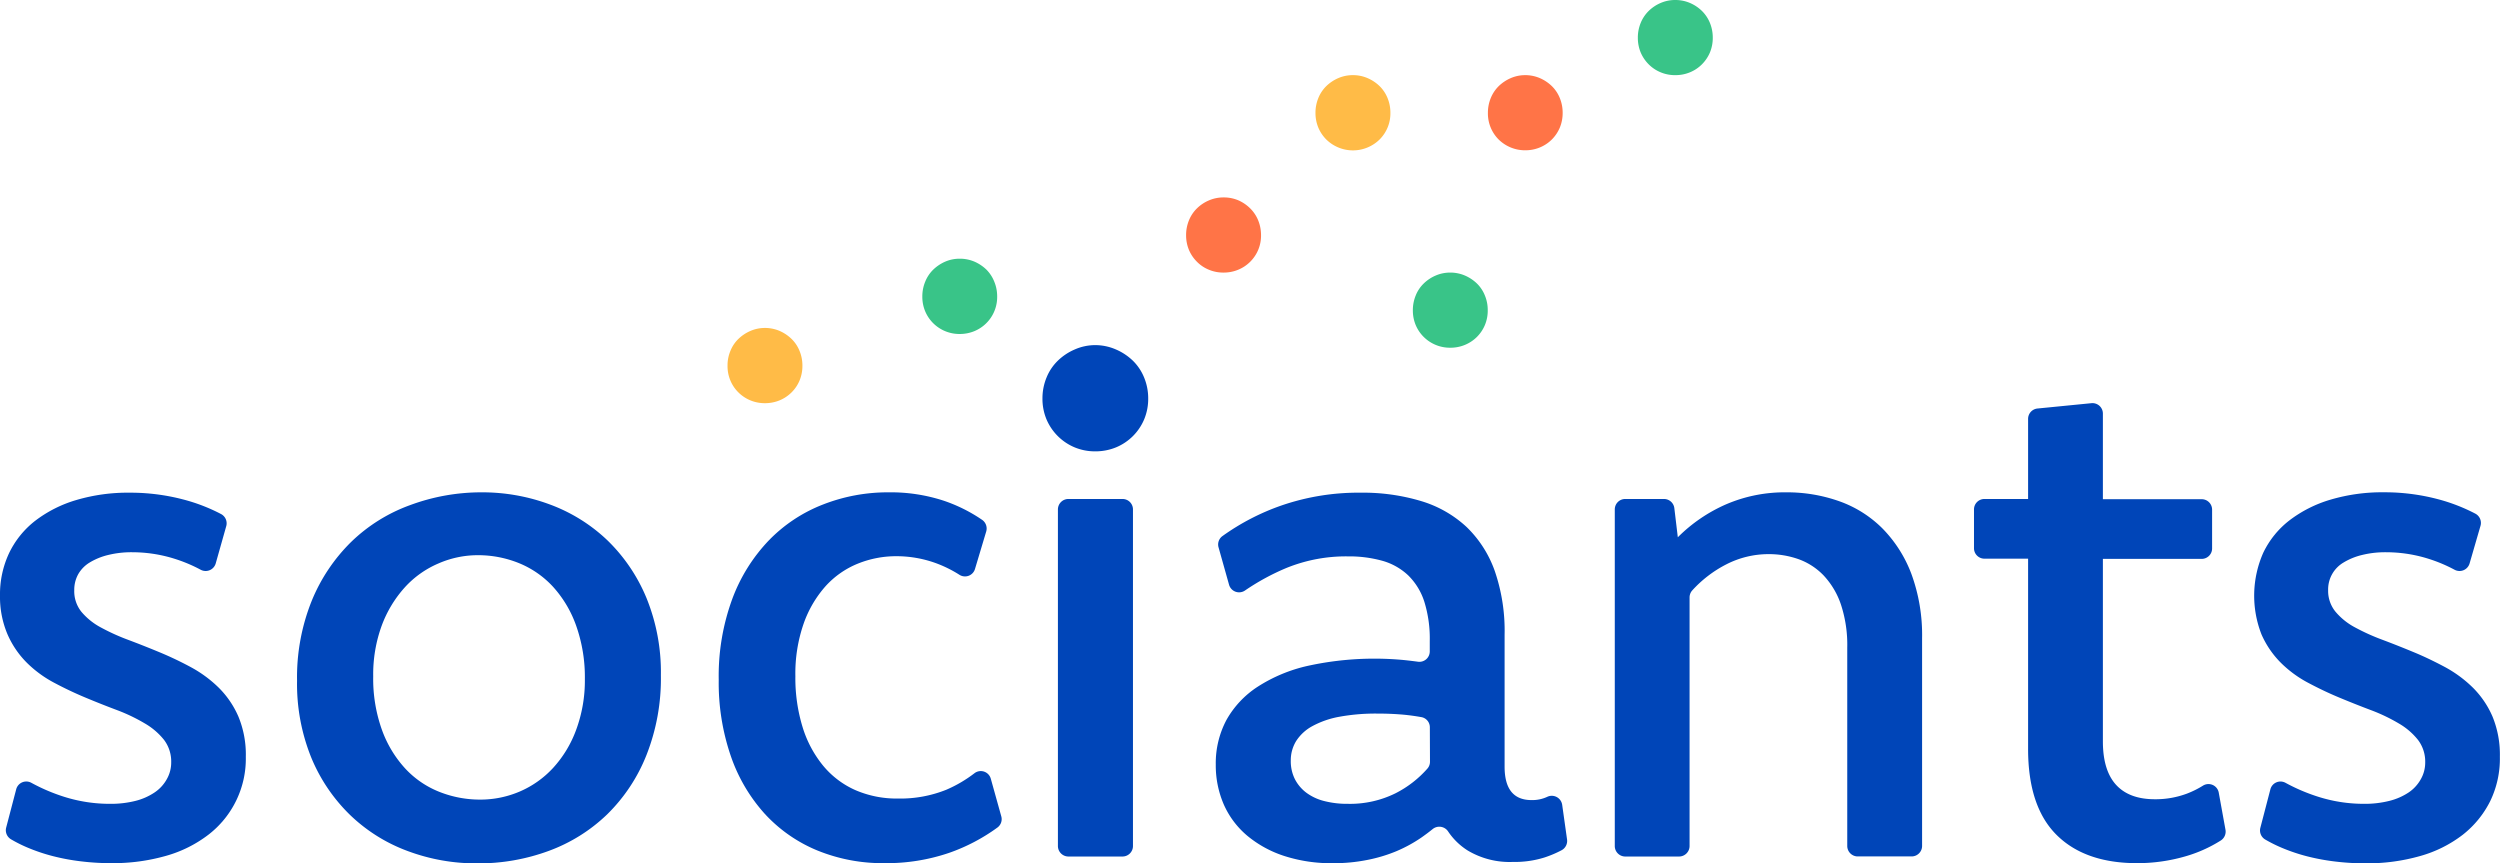
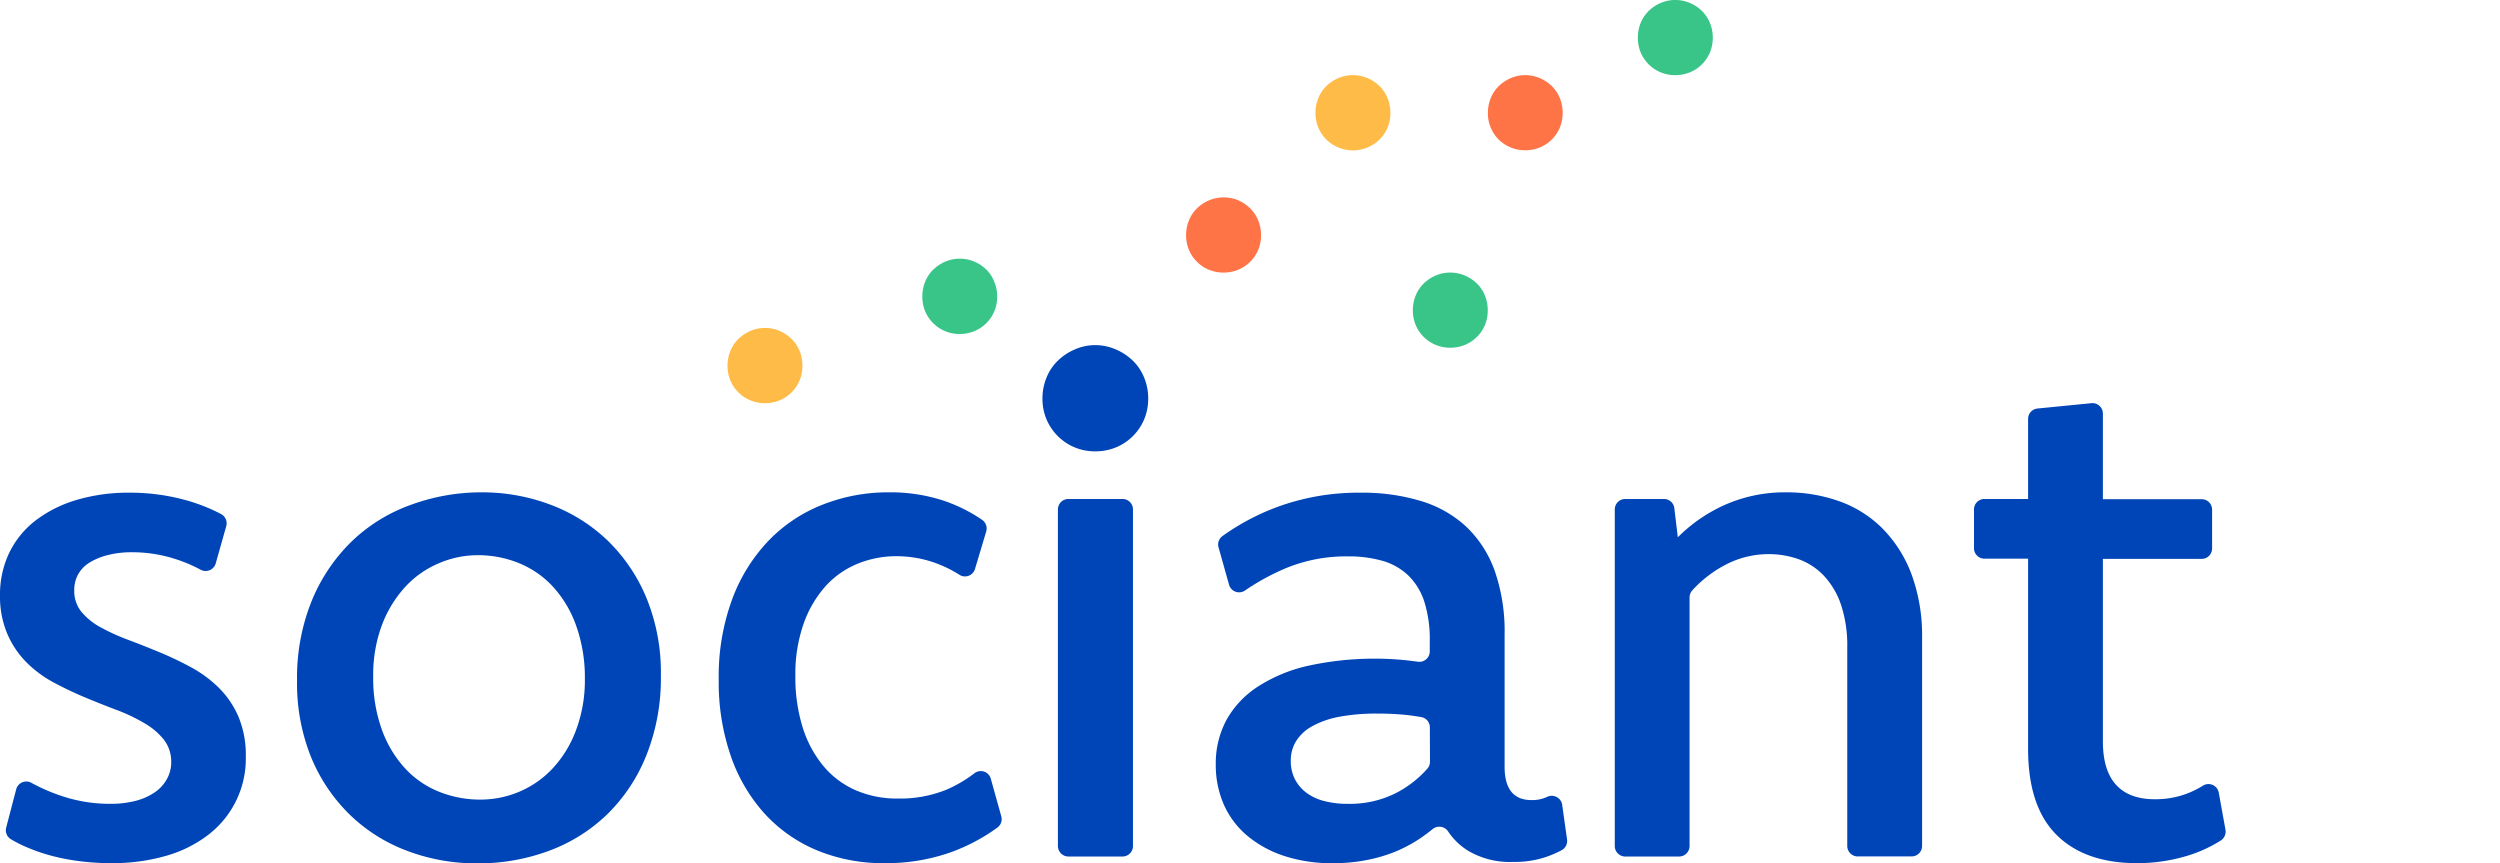
<svg xmlns="http://www.w3.org/2000/svg" viewBox="0 0 567.91 196.08">
  <defs>
    <style>.cls-1{fill:#0045b8;}.cls-2{fill:#ff7447;}.cls-3{fill:#ffbb47;}.cls-4{fill:#39c488;}</style>
  </defs>
  <title>Sociants Logo</title>
  <g id="Layer_2" data-name="Layer 2">
    <g id="Layer_1-2" data-name="Layer 1">
      <path class="cls-1" d="M3.68,179.3a2.37,2.37,0,0,1,3.43-1.48A41.91,41.91,0,0,0,14.56,181,34.29,34.29,0,0,0,25,182.6a22.8,22.8,0,0,0,5.82-.68A13.8,13.8,0,0,0,35.14,180a8.68,8.68,0,0,0,2.75-3,7.6,7.6,0,0,0,1-3.79,8.14,8.14,0,0,0-1.63-5.14,15.45,15.45,0,0,0-4.39-3.75,39.62,39.62,0,0,0-6.26-3c-2.35-.88-4.72-1.82-7.14-2.83s-4.79-2.13-7.1-3.36a26.22,26.22,0,0,1-6.23-4.54,20.94,20.94,0,0,1-4.42-6.46A21.74,21.74,0,0,1,0,135.29a22,22,0,0,1,2.07-9.65A20.57,20.57,0,0,1,8,118.3a28.62,28.62,0,0,1,9.33-4.71,41.31,41.31,0,0,1,12.17-1.67,47.09,47.09,0,0,1,12,1.51,40.49,40.49,0,0,1,8.71,3.34,2.38,2.38,0,0,1,1.18,2.77L49,128a2.38,2.38,0,0,1-3.44,1.41,34.21,34.21,0,0,0-6.07-2.53,32,32,0,0,0-9.37-1.43,22.08,22.08,0,0,0-5.63.64,14.76,14.76,0,0,0-4.15,1.71,7.42,7.42,0,0,0-2.59,2.67,7.29,7.29,0,0,0-.88,3.59A7.46,7.46,0,0,0,18.51,139a15,15,0,0,0,4.43,3.55,47.85,47.85,0,0,0,6.26,2.83q3.51,1.32,7.14,2.83t7.1,3.39a28,28,0,0,1,6.26,4.63,21,21,0,0,1,4.47,6.58,22.57,22.57,0,0,1,1.67,9.1,21.79,21.79,0,0,1-8.45,17.67,28.48,28.48,0,0,1-9.65,4.83,44.06,44.06,0,0,1-12.45,1.67,56.36,56.36,0,0,1-6.78-.4,48.58,48.58,0,0,1-6.46-1.19,41,41,0,0,1-5.91-2,31.38,31.38,0,0,1-3.62-1.82A2.39,2.39,0,0,1,1.4,188Z" />
      <path class="cls-1" d="M109.36,111.84A44,44,0,0,1,125,114.63a37.94,37.94,0,0,1,13,8.13,39,39,0,0,1,8.86,13.09,44.72,44.72,0,0,1,3.27,17.55,47.38,47.38,0,0,1-3.27,18.11A38.93,38.93,0,0,1,137.92,185a37.88,37.88,0,0,1-13.28,8.3,46.18,46.18,0,0,1-16.24,2.83,44.56,44.56,0,0,1-15.75-2.79,37.63,37.63,0,0,1-13.05-8.14,38.79,38.79,0,0,1-8.85-13,44.64,44.64,0,0,1-3.27-17.59,46.5,46.5,0,0,1,3.31-18.07,39.9,39.9,0,0,1,9-13.45,37.61,37.61,0,0,1,13.33-8.33A46.47,46.47,0,0,1,109.36,111.84Zm-.88,14.28A22.32,22.32,0,0,0,99.59,128,21.91,21.91,0,0,0,92,133.38a26.84,26.84,0,0,0-5.27,8.69,32.27,32.27,0,0,0-1.95,11.57,34.39,34.39,0,0,0,2,12.21,26,26,0,0,0,5.31,8.77,21.21,21.21,0,0,0,7.74,5.27,25,25,0,0,0,9.29,1.75,22.7,22.7,0,0,0,8.94-1.83,22.2,22.2,0,0,0,7.57-5.35,26,26,0,0,0,5.23-8.61,32.26,32.26,0,0,0,2-11.57,35.06,35.06,0,0,0-2-12.21,26,26,0,0,0-5.26-8.81,21.59,21.59,0,0,0-7.74-5.35A24.7,24.7,0,0,0,108.48,126.12Z" />
      <path class="cls-1" d="M227.45,185.42a2.36,2.36,0,0,1-.85,2.55,42.27,42.27,0,0,1-10.91,5.74,44,44,0,0,1-14.76,2.37,39.27,39.27,0,0,1-15.32-2.91,33.51,33.51,0,0,1-11.88-8.3,37.85,37.85,0,0,1-7.7-13.08,51.18,51.18,0,0,1-2.76-17.35,50.69,50.69,0,0,1,3.08-18.39,38.67,38.67,0,0,1,8.33-13.32A34.54,34.54,0,0,1,187,114.59a40.39,40.39,0,0,1,14.92-2.75,38.63,38.63,0,0,1,12.36,1.87,35.44,35.44,0,0,1,8.76,4.34,2.39,2.39,0,0,1,1,2.66l-2.56,8.55a2.36,2.36,0,0,1-3.52,1.32,27.67,27.67,0,0,0-5.52-2.71,26.22,26.22,0,0,0-8.82-1.52,23.22,23.22,0,0,0-8.73,1.68,20,20,0,0,0-7.34,5.12,25.47,25.47,0,0,0-5,8.54,34.55,34.55,0,0,0-1.87,11.91,38,38,0,0,0,1.63,11.54,25.62,25.62,0,0,0,4.67,8.79,20,20,0,0,0,7.34,5.56,23.61,23.61,0,0,0,9.65,1.91,28,28,0,0,0,11-2,29.7,29.7,0,0,0,6.42-3.77,2.36,2.36,0,0,1,3.68,1.25Z" />
      <path class="cls-1" d="M242.7,113.35H255a2.37,2.37,0,0,1,2.37,2.37v76.47a2.38,2.38,0,0,1-2.37,2.38H242.7a2.39,2.39,0,0,1-2.38-2.38V115.72A2.38,2.38,0,0,1,242.7,113.35Z" />
      <path class="cls-1" d="M276.81,124.34a2.36,2.36,0,0,1,.87-2.55,52.58,52.58,0,0,1,13.53-7,53.62,53.62,0,0,1,17.87-2.87,45.81,45.81,0,0,1,13.76,1.91,26.19,26.19,0,0,1,10.29,5.86,25.84,25.84,0,0,1,6.42,10,41.68,41.68,0,0,1,2.24,14.48v30q0,7.59,6.14,7.58a8.09,8.09,0,0,0,3.51-.72h0a2.39,2.39,0,0,1,3.43,1.78l1.11,7.9a2.4,2.4,0,0,1-1.24,2.43,24.94,24.94,0,0,1-3.93,1.66,22.49,22.49,0,0,1-7.14,1,18.6,18.6,0,0,1-10.25-2.59,14.94,14.94,0,0,1-4.45-4.32,2.4,2.4,0,0,0-3.54-.54c-.81.66-1.66,1.29-2.54,1.91a32.38,32.38,0,0,1-5.7,3.11,34.52,34.52,0,0,1-6.71,2,38.82,38.82,0,0,1-7.65.72,34.83,34.83,0,0,1-11.05-1.63,25.38,25.38,0,0,1-8.42-4.59,19.6,19.6,0,0,1-5.35-7.1,22.32,22.32,0,0,1-1.83-9.1,20.87,20.87,0,0,1,2.43-10.13A21.57,21.57,0,0,1,285.7,156a35.21,35.21,0,0,1,11.37-4.74,70.7,70.7,0,0,1,21.86-1.32c1.09.11,2.15.24,3.18.38a2.36,2.36,0,0,0,2.68-2.34v-2.35a28.27,28.27,0,0,0-1.23-8.93,14.58,14.58,0,0,0-3.67-6,14.13,14.13,0,0,0-5.87-3.31,28.14,28.14,0,0,0-7.81-1A35.9,35.9,0,0,0,292.28,129a52.56,52.56,0,0,0-9.46,5.14,2.37,2.37,0,0,1-3.62-1.3Zm48,40.89a2.34,2.34,0,0,0-1.9-2.32c-1.28-.23-2.57-.41-3.86-.54q-2.91-.27-6.09-.27a45.81,45.81,0,0,0-8.64.71,20.46,20.46,0,0,0-6.16,2.12,10.06,10.06,0,0,0-3.71,3.39,8.35,8.35,0,0,0-1.23,4.47,9.07,9.07,0,0,0,.92,4.18,9,9,0,0,0,2.58,3.08,11.48,11.48,0,0,0,4.06,1.91,20.8,20.8,0,0,0,5.41.64A23.3,23.3,0,0,0,317,180.21a24.26,24.26,0,0,0,7.27-5.63,2.35,2.35,0,0,0,.57-1.56Z" />
      <path class="cls-1" d="M369.19,113.35H378a2.37,2.37,0,0,1,2.35,2.09l.79,6.61a35.68,35.68,0,0,1,11-7.5,33.65,33.65,0,0,1,13.68-2.71,35.44,35.44,0,0,1,11.93,2,26.26,26.26,0,0,1,9.81,6.14,29.59,29.59,0,0,1,6.63,10.37A40.31,40.31,0,0,1,436.63,145v47.17a2.38,2.38,0,0,1-2.37,2.38H422a2.38,2.38,0,0,1-2.37-2.38V147.1a29.24,29.24,0,0,0-1.44-9.78,18.1,18.1,0,0,0-3.91-6.58,14.85,14.85,0,0,0-5.7-3.71,20.14,20.14,0,0,0-6.82-1.15,21,21,0,0,0-9.66,2.35,27.09,27.09,0,0,0-7.68,5.89,2.39,2.39,0,0,0-.61,1.61v56.46a2.39,2.39,0,0,1-2.38,2.38H369.19a2.38,2.38,0,0,1-2.37-2.38V115.72A2.37,2.37,0,0,1,369.19,113.35Z" />
      <path class="cls-1" d="M448.42,124.54v-8.82a2.37,2.37,0,0,1,2.37-2.37h9.92V95.16a2.37,2.37,0,0,1,2.13-2.36l12.25-1.21A2.37,2.37,0,0,1,477.7,94v19.4h22.44a2.37,2.37,0,0,1,2.37,2.37v8.82a2.37,2.37,0,0,1-2.37,2.37H477.7V168.4q0,6.61,3,9.89t8.85,3.27a20.31,20.31,0,0,0,7.22-1.27,21,21,0,0,0,3.65-1.81,2.37,2.37,0,0,1,3.6,1.58l1.53,8.43a2.4,2.4,0,0,1-1.1,2.46,31.13,31.13,0,0,1-8.15,3.62,39.19,39.19,0,0,1-10.81,1.51q-11.89,0-18.35-6.46T460.71,170V126.91h-9.92A2.37,2.37,0,0,1,448.42,124.54Z" />
-       <path class="cls-1" d="M515.75,179.3a2.37,2.37,0,0,1,3.42-1.48,42,42,0,0,0,7.46,3.18A34.19,34.19,0,0,0,537,182.6a22.8,22.8,0,0,0,5.82-.68,14,14,0,0,0,4.35-1.91,8.78,8.78,0,0,0,2.75-3,7.6,7.6,0,0,0,1-3.79,8.15,8.15,0,0,0-1.64-5.14,15.4,15.4,0,0,0-4.38-3.75,39.74,39.74,0,0,0-6.27-3q-3.51-1.32-7.14-2.83c-2.42-1-4.78-2.13-7.1-3.36a26.17,26.17,0,0,1-6.22-4.54,21.14,21.14,0,0,1-4.43-6.46,24.1,24.1,0,0,1,.4-18.59,20.44,20.44,0,0,1,5.94-7.34,28.67,28.67,0,0,1,9.34-4.71,41.31,41.31,0,0,1,12.17-1.67,47.21,47.21,0,0,1,12,1.51,40.69,40.69,0,0,1,8.71,3.34,2.38,2.38,0,0,1,1.18,2.77L561,128a2.38,2.38,0,0,1-3.44,1.41,34.21,34.21,0,0,0-6.07-2.53,32,32,0,0,0-9.38-1.43,22.06,22.06,0,0,0-5.62.64,14.63,14.63,0,0,0-4.15,1.71,7.08,7.08,0,0,0-3.47,6.26,7.46,7.46,0,0,0,1.68,4.91,14.91,14.91,0,0,0,4.42,3.55,48,48,0,0,0,6.27,2.83q3.51,1.32,7.14,2.83c2.42,1,4.78,2.15,7.1,3.39a28,28,0,0,1,6.26,4.63,21,21,0,0,1,4.47,6.58,22.75,22.75,0,0,1,1.67,9.1A22.16,22.16,0,0,1,565.68,182a22.44,22.44,0,0,1-6.22,7.62,28.44,28.44,0,0,1-9.66,4.83,43.93,43.93,0,0,1-12.44,1.67,56.36,56.36,0,0,1-6.78-.4,49,49,0,0,1-6.47-1.19,41.3,41.3,0,0,1-5.9-2,32.36,32.36,0,0,1-3.63-1.82,2.39,2.39,0,0,1-1.11-2.66Z" />
      <path class="cls-1" d="M248.78,78.4a11.76,11.76,0,0,1,4.75,1,12.83,12.83,0,0,1,3.83,2.55,11.28,11.28,0,0,1,2.55,3.83,12.32,12.32,0,0,1,.92,4.71,12.09,12.09,0,0,1-.92,4.78,11.86,11.86,0,0,1-6.38,6.35,12.25,12.25,0,0,1-4.75.91,12,12,0,0,1-4.67-.91,11.95,11.95,0,0,1-6.38-6.35,12.09,12.09,0,0,1-.92-4.78,12.32,12.32,0,0,1,.92-4.71,11.16,11.16,0,0,1,2.56-3.83,12.65,12.65,0,0,1,3.82-2.55A11.55,11.55,0,0,1,248.78,78.4Z" />
      <path class="cls-2" d="M278,44.85a8.34,8.34,0,0,1,3.36.68A8.92,8.92,0,0,1,284,47.34a8.11,8.11,0,0,1,1.81,2.71,8.79,8.79,0,0,1,.65,3.34A8.32,8.32,0,0,1,284,59.46a8.25,8.25,0,0,1-2.72,1.81,8.49,8.49,0,0,1-3.36.65,8.39,8.39,0,0,1-3.31-.65,8.11,8.11,0,0,1-2.71-1.81,8.46,8.46,0,0,1-1.81-2.68,8.64,8.64,0,0,1-.65-3.39,8.79,8.79,0,0,1,.65-3.34,8,8,0,0,1,1.81-2.71,8.76,8.76,0,0,1,2.71-1.81A8.24,8.24,0,0,1,278,44.85Z" />
      <path class="cls-3" d="M307.31,17.07a8.3,8.3,0,0,1,3.36.68,9.11,9.11,0,0,1,2.72,1.81,8.11,8.11,0,0,1,1.81,2.71,8.79,8.79,0,0,1,.65,3.34,8.37,8.37,0,0,1-2.46,6.08,8.64,8.64,0,0,1-12.1,0A8.5,8.5,0,0,1,299.48,29a8.64,8.64,0,0,1-.65-3.39,8.79,8.79,0,0,1,.65-3.34,8,8,0,0,1,1.81-2.71A9.06,9.06,0,0,1,304,17.75,8.24,8.24,0,0,1,307.31,17.07Z" />
      <path class="cls-4" d="M329.43,61.92a8.37,8.37,0,0,1,3.36.68,9.11,9.11,0,0,1,2.72,1.81,7.94,7.94,0,0,1,1.8,2.71,8.61,8.61,0,0,1,.65,3.34,8.47,8.47,0,0,1-.65,3.39,8.33,8.33,0,0,1-4.52,4.49,8.53,8.53,0,0,1-3.36.65,8.39,8.39,0,0,1-3.31-.65,8.42,8.42,0,0,1-4.52-4.49,8.64,8.64,0,0,1-.65-3.39,8.79,8.79,0,0,1,.65-3.34,7.82,7.82,0,0,1,1.81-2.71,8.94,8.94,0,0,1,2.71-1.81A8.24,8.24,0,0,1,329.43,61.92Z" />
      <path class="cls-4" d="M218,58.77a8.38,8.38,0,0,1,3.37.67,9.25,9.25,0,0,1,2.71,1.81A8.15,8.15,0,0,1,225.87,64a8.71,8.71,0,0,1,.65,3.33,8.38,8.38,0,0,1-5.17,7.89,8.72,8.72,0,0,1-3.37.65,8.45,8.45,0,0,1-6-2.46,8.39,8.39,0,0,1-1.81-2.69,8.57,8.57,0,0,1-.65-3.39,8.71,8.71,0,0,1,.65-3.33A8,8,0,0,1,212,61.25a9.25,9.25,0,0,1,2.71-1.81A8.23,8.23,0,0,1,218,58.77Z" />
      <path class="cls-3" d="M173.75,74.5a8.37,8.37,0,0,1,3.36.68A9.12,9.12,0,0,1,179.82,77a7.86,7.86,0,0,1,1.81,2.72,8.71,8.71,0,0,1,.65,3.33,8.61,8.61,0,0,1-.65,3.39,8.23,8.23,0,0,1-1.81,2.69,8.42,8.42,0,0,1-2.71,1.81,8.71,8.71,0,0,1-3.36.65,8.53,8.53,0,0,1-3.31-.65,8.42,8.42,0,0,1-2.71-1.81,8.23,8.23,0,0,1-1.81-2.69,8.43,8.43,0,0,1-.65-3.39,8.52,8.52,0,0,1,.65-3.33A7.86,7.86,0,0,1,167.73,77a9.12,9.12,0,0,1,2.71-1.81A8.2,8.2,0,0,1,173.75,74.5Z" />
      <path class="cls-2" d="M346.44,17.07a8.39,8.39,0,0,1,3.37.68,9.06,9.06,0,0,1,2.71,1.81,8,8,0,0,1,1.81,2.71,8.79,8.79,0,0,1,.65,3.34,8.64,8.64,0,0,1-.65,3.39,8.5,8.5,0,0,1-1.81,2.69,8.34,8.34,0,0,1-2.71,1.8,8.54,8.54,0,0,1-3.37.65,8.55,8.55,0,0,1-6-2.45A8.37,8.37,0,0,1,338,25.61a8.79,8.79,0,0,1,.65-3.34,8.11,8.11,0,0,1,1.81-2.71,9.11,9.11,0,0,1,2.72-1.81A8.19,8.19,0,0,1,346.44,17.07Z" />
      <path class="cls-4" d="M380.54,0a8.39,8.39,0,0,1,3.37.68,8.88,8.88,0,0,1,2.71,1.81,8.11,8.11,0,0,1,1.81,2.71,8.79,8.79,0,0,1,.65,3.34,8.64,8.64,0,0,1-.65,3.39,8.51,8.51,0,0,1-1.81,2.68,8.21,8.21,0,0,1-2.71,1.81,8.54,8.54,0,0,1-3.37.65,8.39,8.39,0,0,1-3.31-.65,8.21,8.21,0,0,1-2.71-1.81,8.51,8.51,0,0,1-1.81-2.68,8.64,8.64,0,0,1-.65-3.39,8.79,8.79,0,0,1,.65-3.34,8.11,8.11,0,0,1,1.81-2.71A8.88,8.88,0,0,1,377.23.68,8.24,8.24,0,0,1,380.54,0Z" />
    </g>
  </g>
</svg>